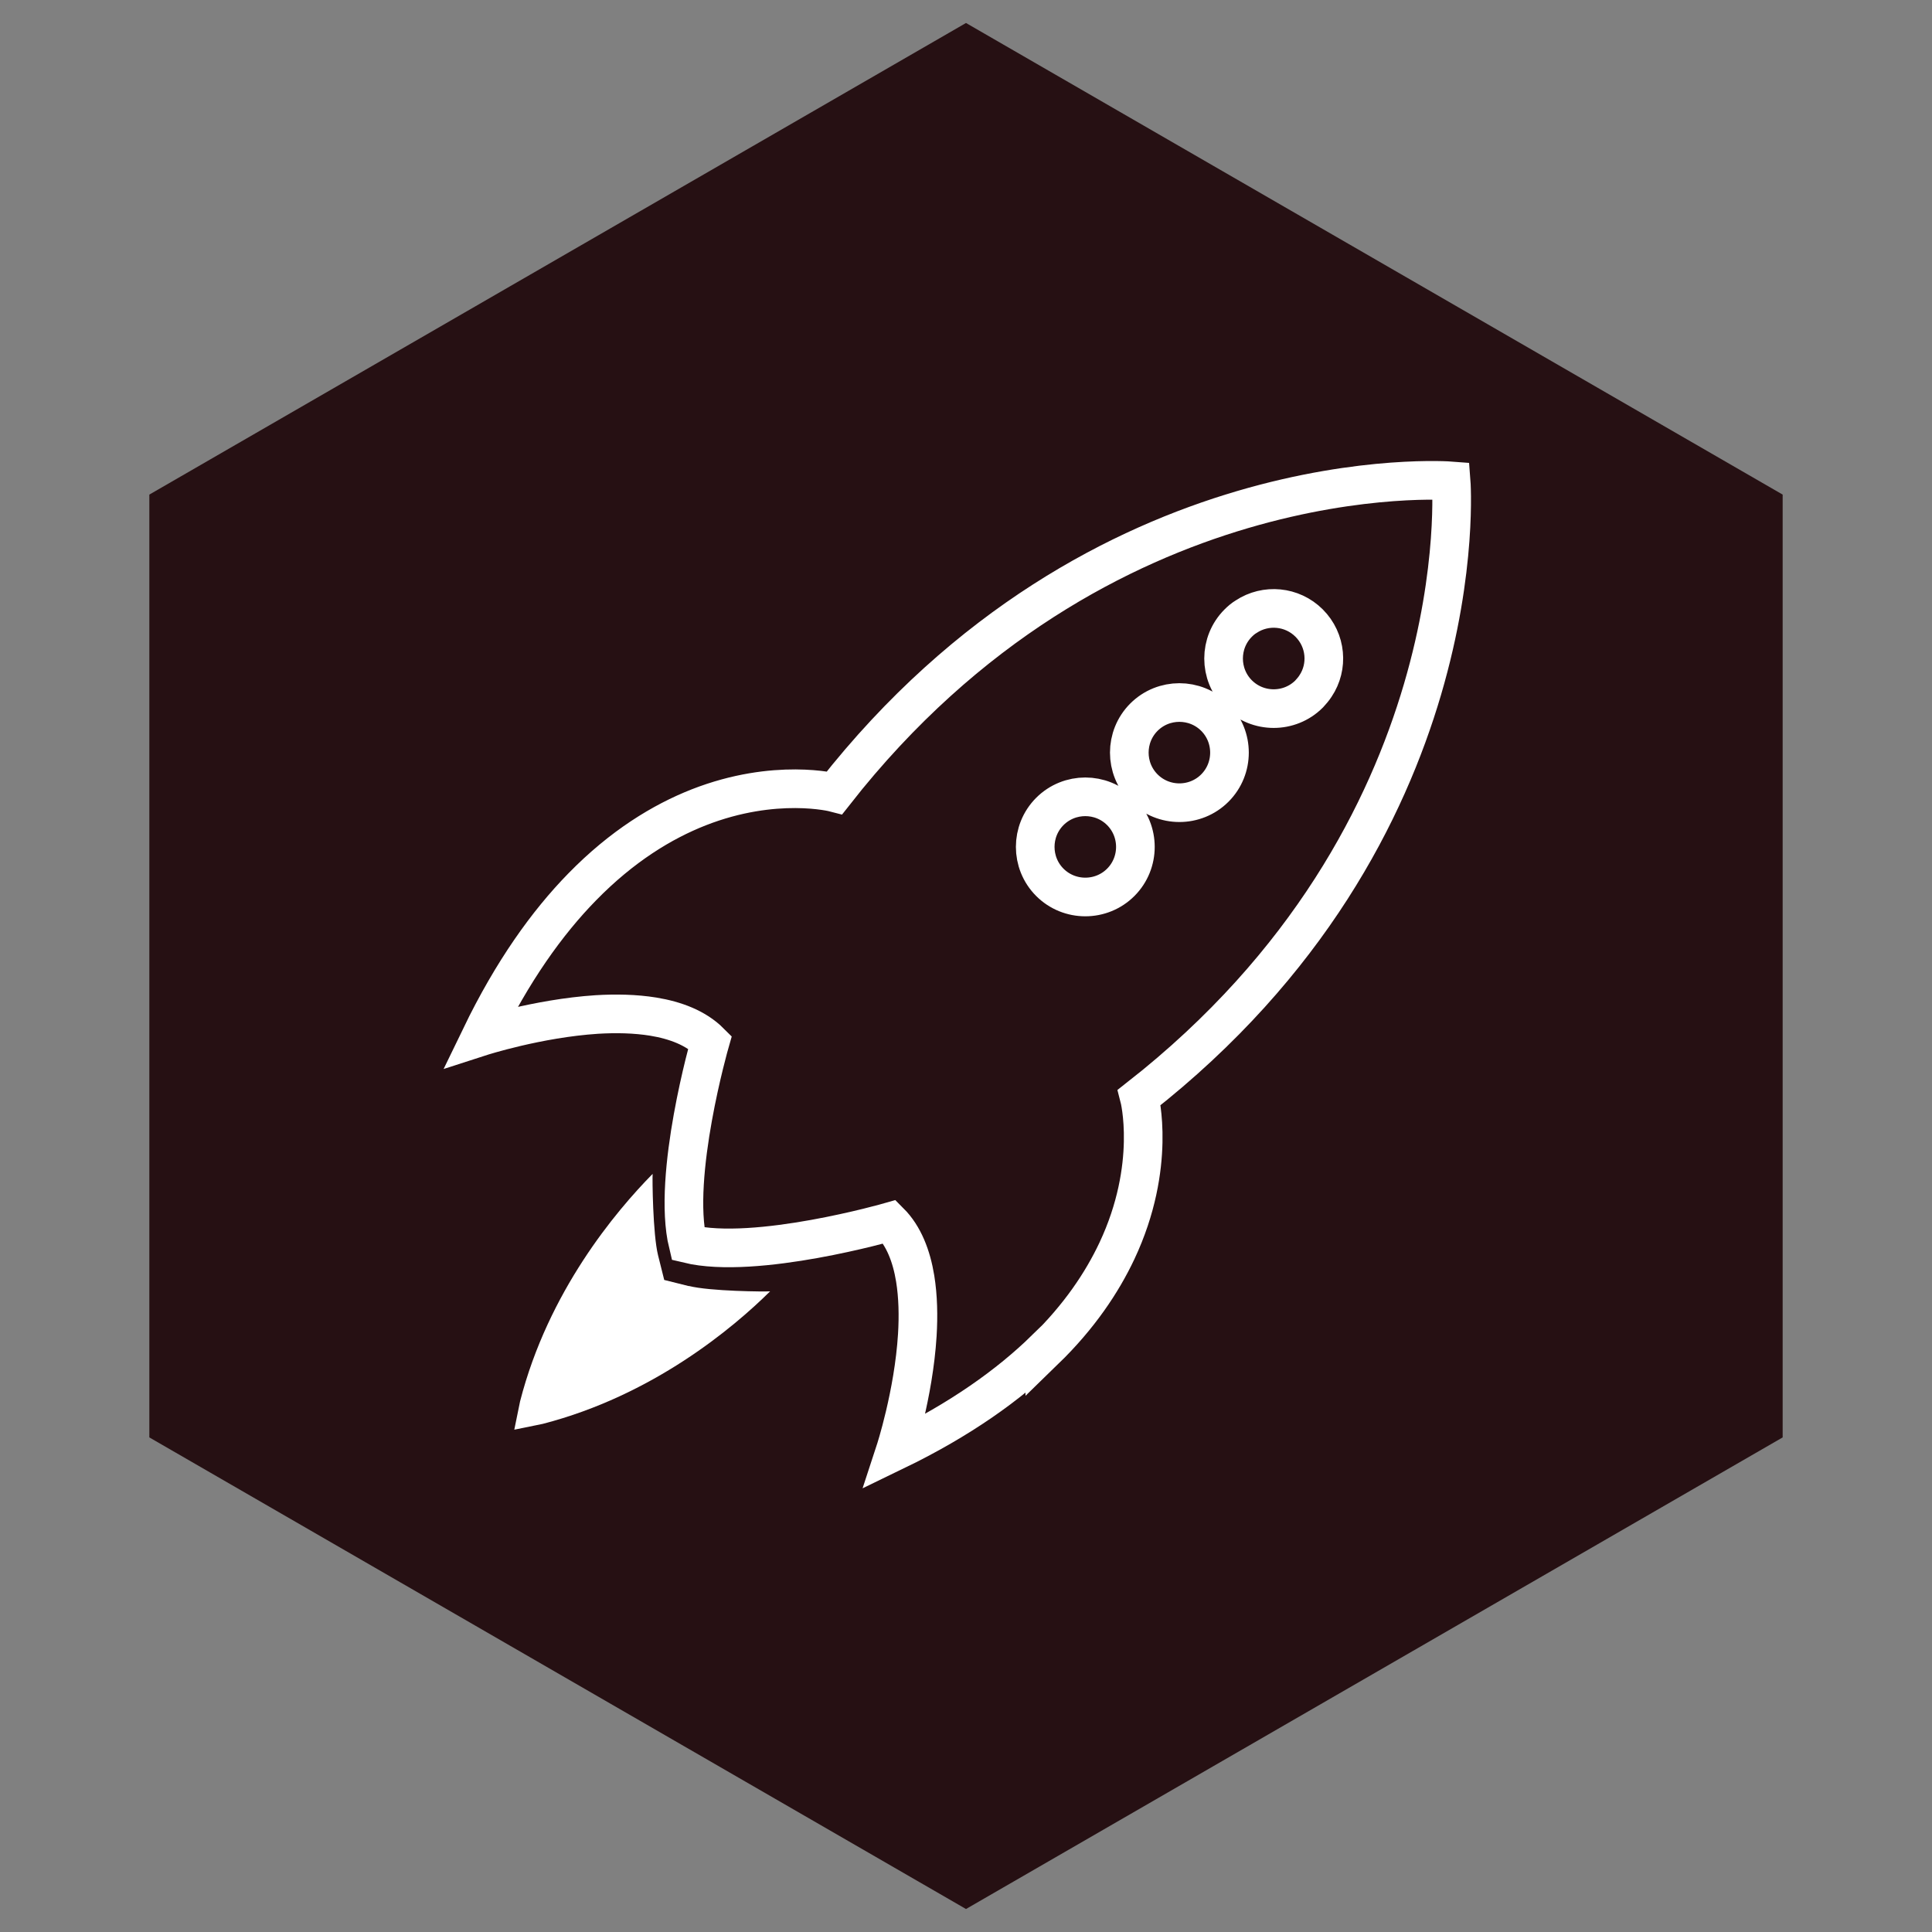
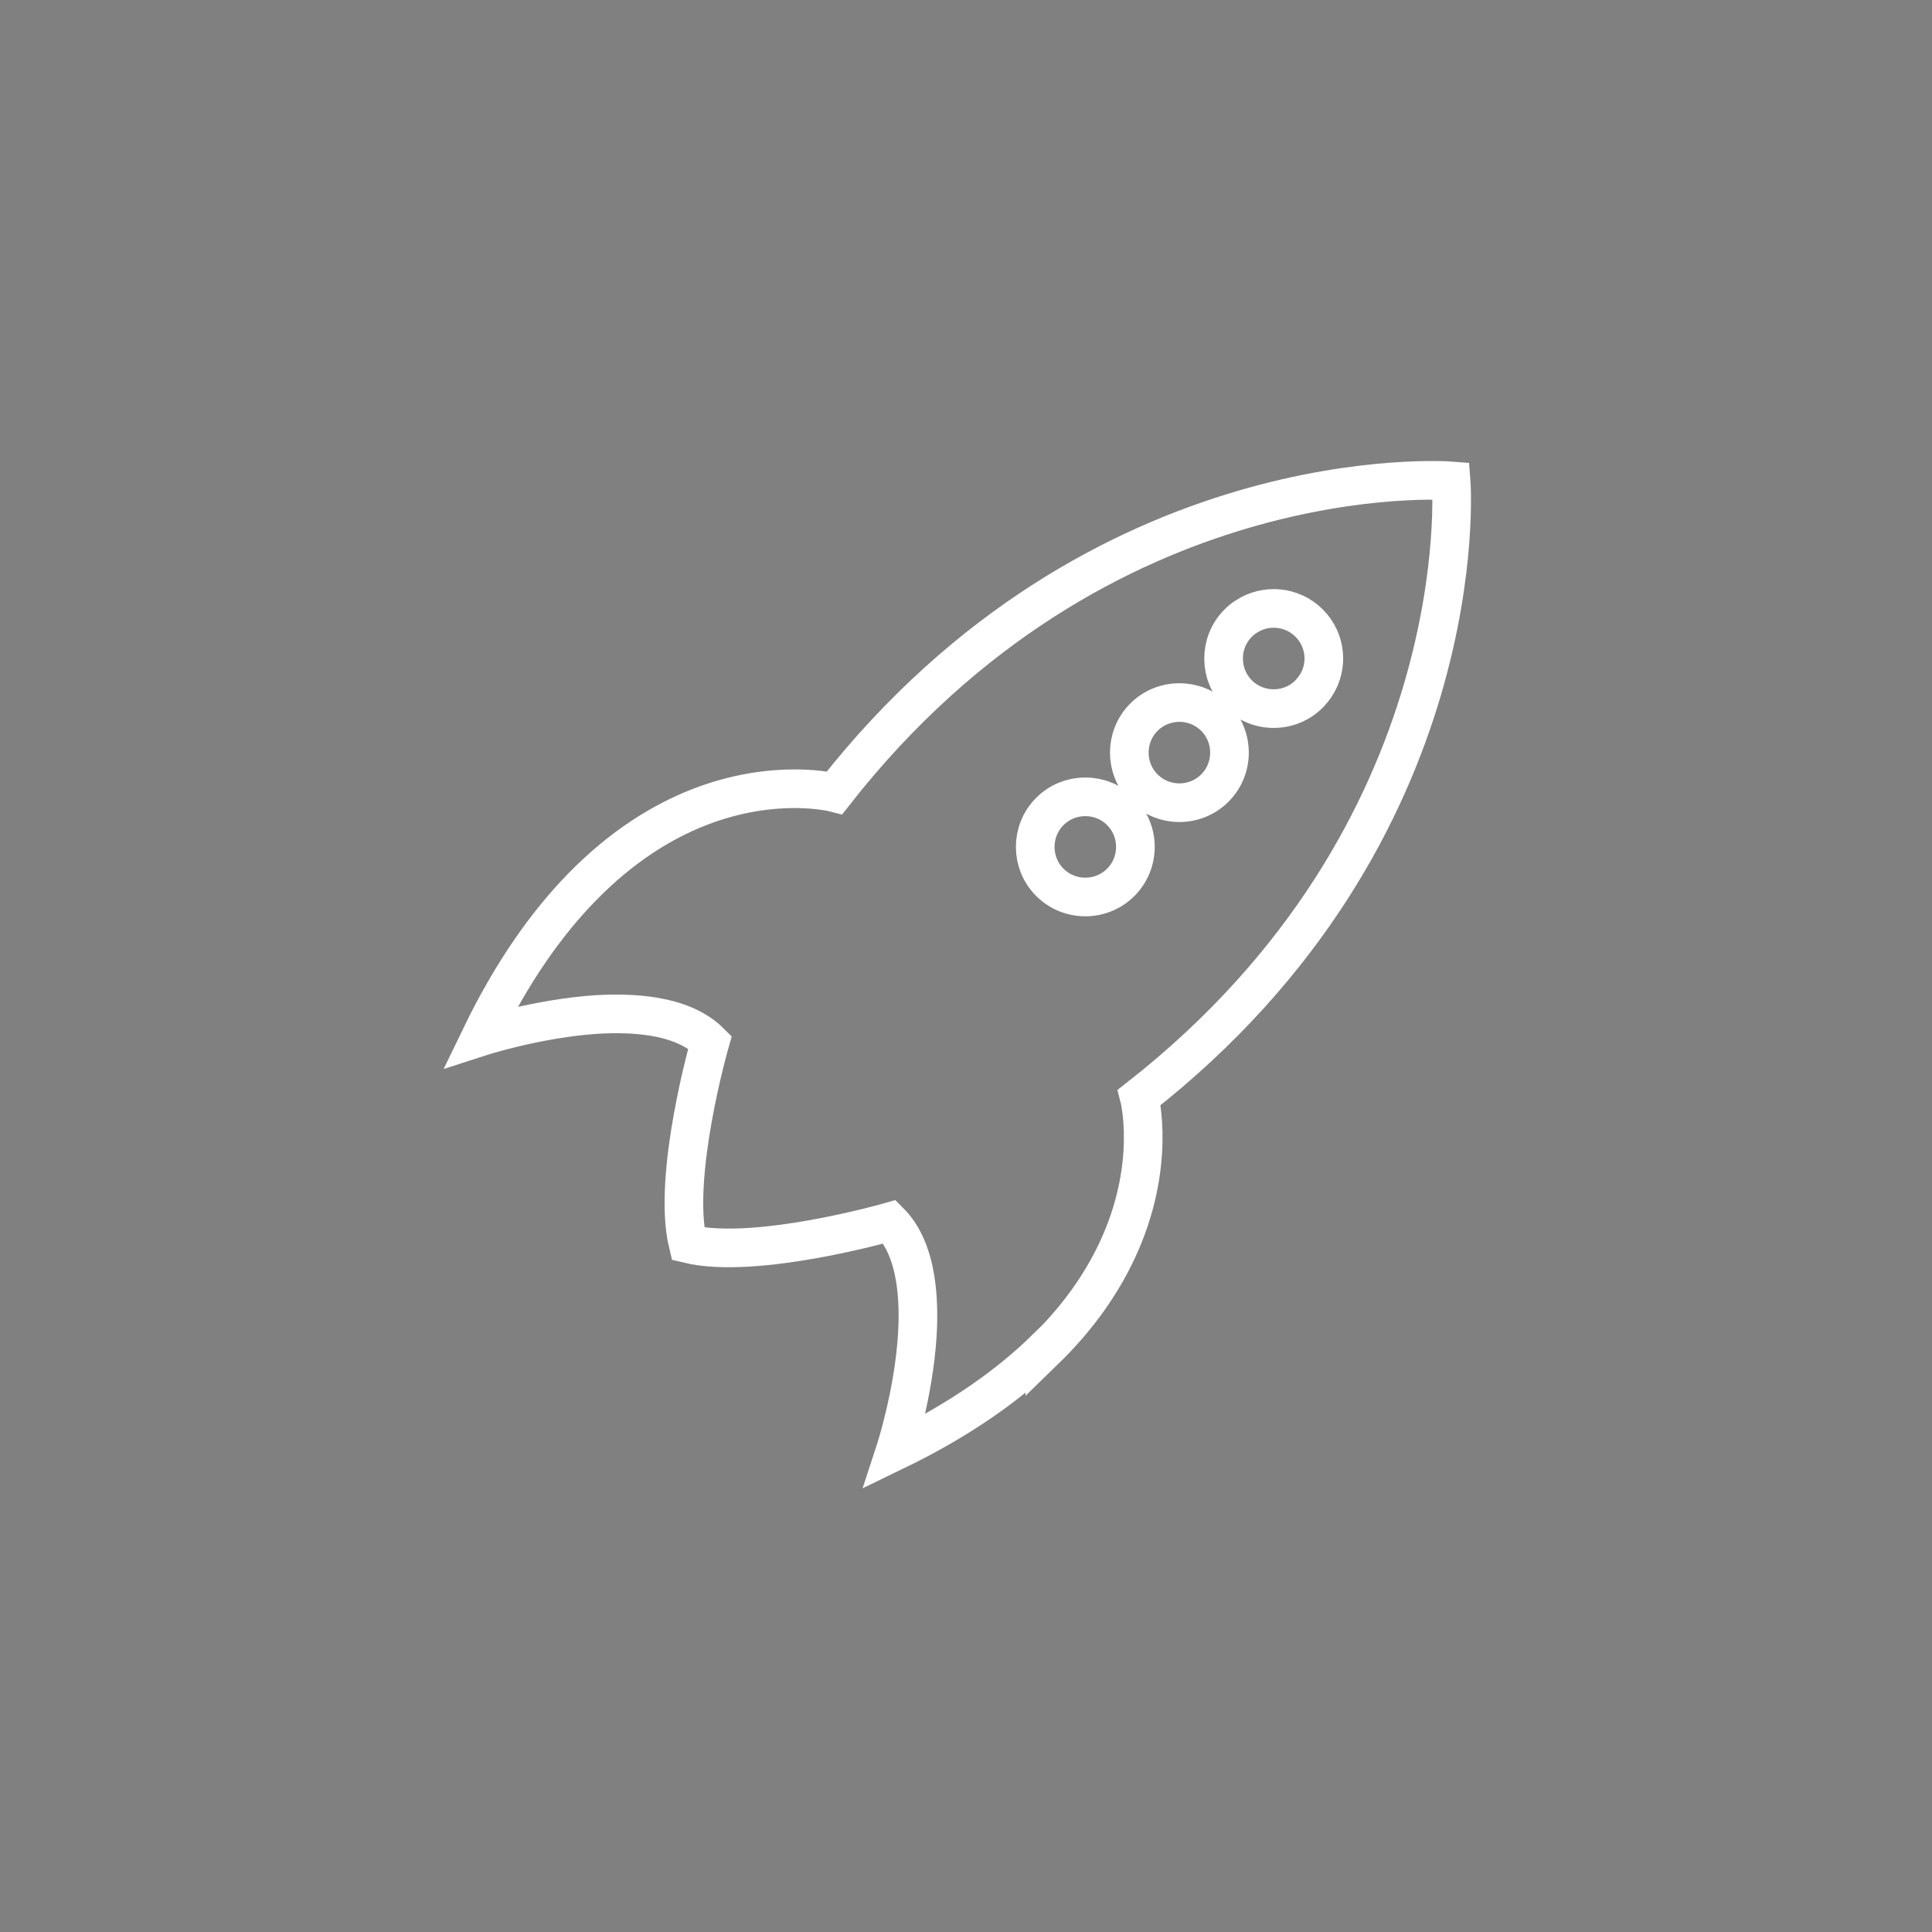
<svg xmlns="http://www.w3.org/2000/svg" id="Layer_1" data-name="Layer 1" viewBox="0 0 100 100">
  <rect x="0" y="0" width="100" height="100" fill="#808080" stroke="none" />
  <defs>
    <style>
      .cls-1 {
        fill: #fff;
      }

      .cls-2 {
        fill: #261013;
      }

      .cls-3 {
        fill: none;
        stroke: #fff;
        stroke-miterlimit: 10;
        stroke-width: 2px;
      }
    </style>
  </defs>
-   <polygon class="cls-2" points="92.27 74.4 92.27 25.6 50 1.19 7.73 25.6 7.73 74.4 50 98.81 92.27 74.4" />
  <g>
-     <path class="cls-1" d="m35.66,66.57l-1.28-.32-.32-1.28c-.27-1.09-.3-3.97-.28-4.21-1.91,1.94-5.4,6.08-6.86,11.77l-.3,1.47,1.47-.3c5.69-1.47,9.84-4.95,11.77-6.86-.24.02-3.11,0-4.21-.28Z" />
    <path class="cls-3" d="m54.08,69.88c1.79-1.74,2.96-3.5,3.73-5.13,2.08-4.42,1.16-7.95,1.16-7.95,17.57-13.77,16.14-31.91,16.14-31.91h0s0,0,0,0c0,0-18.14-1.42-31.91,16.14,0,0-3.06-.8-7.04.76-1.88.74-3.96,2-6.03,4.12-1.81,1.85-3.61,4.36-5.25,7.75h0s0,0,0,0c0,0,2.94-.95,6.01-1.15.99-.06,1.99-.04,2.92.11,1.16.19,2.21.59,2.94,1.32,0,0-1.99,6.93-1.14,10.44,0,0,0,0,0,0,0,0,0,0,0,0,3.51.85,10.44-1.14,10.44-1.14.73.73,1.13,1.78,1.32,2.94.15.93.17,1.93.11,2.92-.19,3.08-1.15,6.01-1.15,6.01,0,0,0,0,0,0h0c3.39-1.64,5.89-3.44,7.75-5.25Zm14.01-34.37c-.09.14-.21.28-.33.41-1.01,1.01-2.66,1.01-3.67,0-1.01-1.01-1.01-2.66,0-3.67.13-.13.26-.24.41-.33,1.01-.67,2.38-.55,3.26.33.89.89,1,2.26.33,3.26Zm-8.88,1.61c1.01-1.01,2.66-1.01,3.67,0,1.01,1.01,1.01,2.66,0,3.67s-2.66,1.01-3.67,0c-1.01-1.01-1.01-2.66,0-3.67Zm-4.87,4.88c1.01-1.01,2.66-1.01,3.67,0,1.01,1.01,1.01,2.66,0,3.67s-2.66,1.01-3.67,0c-1.01-1.01-1.01-2.66,0-3.67Z" />
  </g>
</svg>